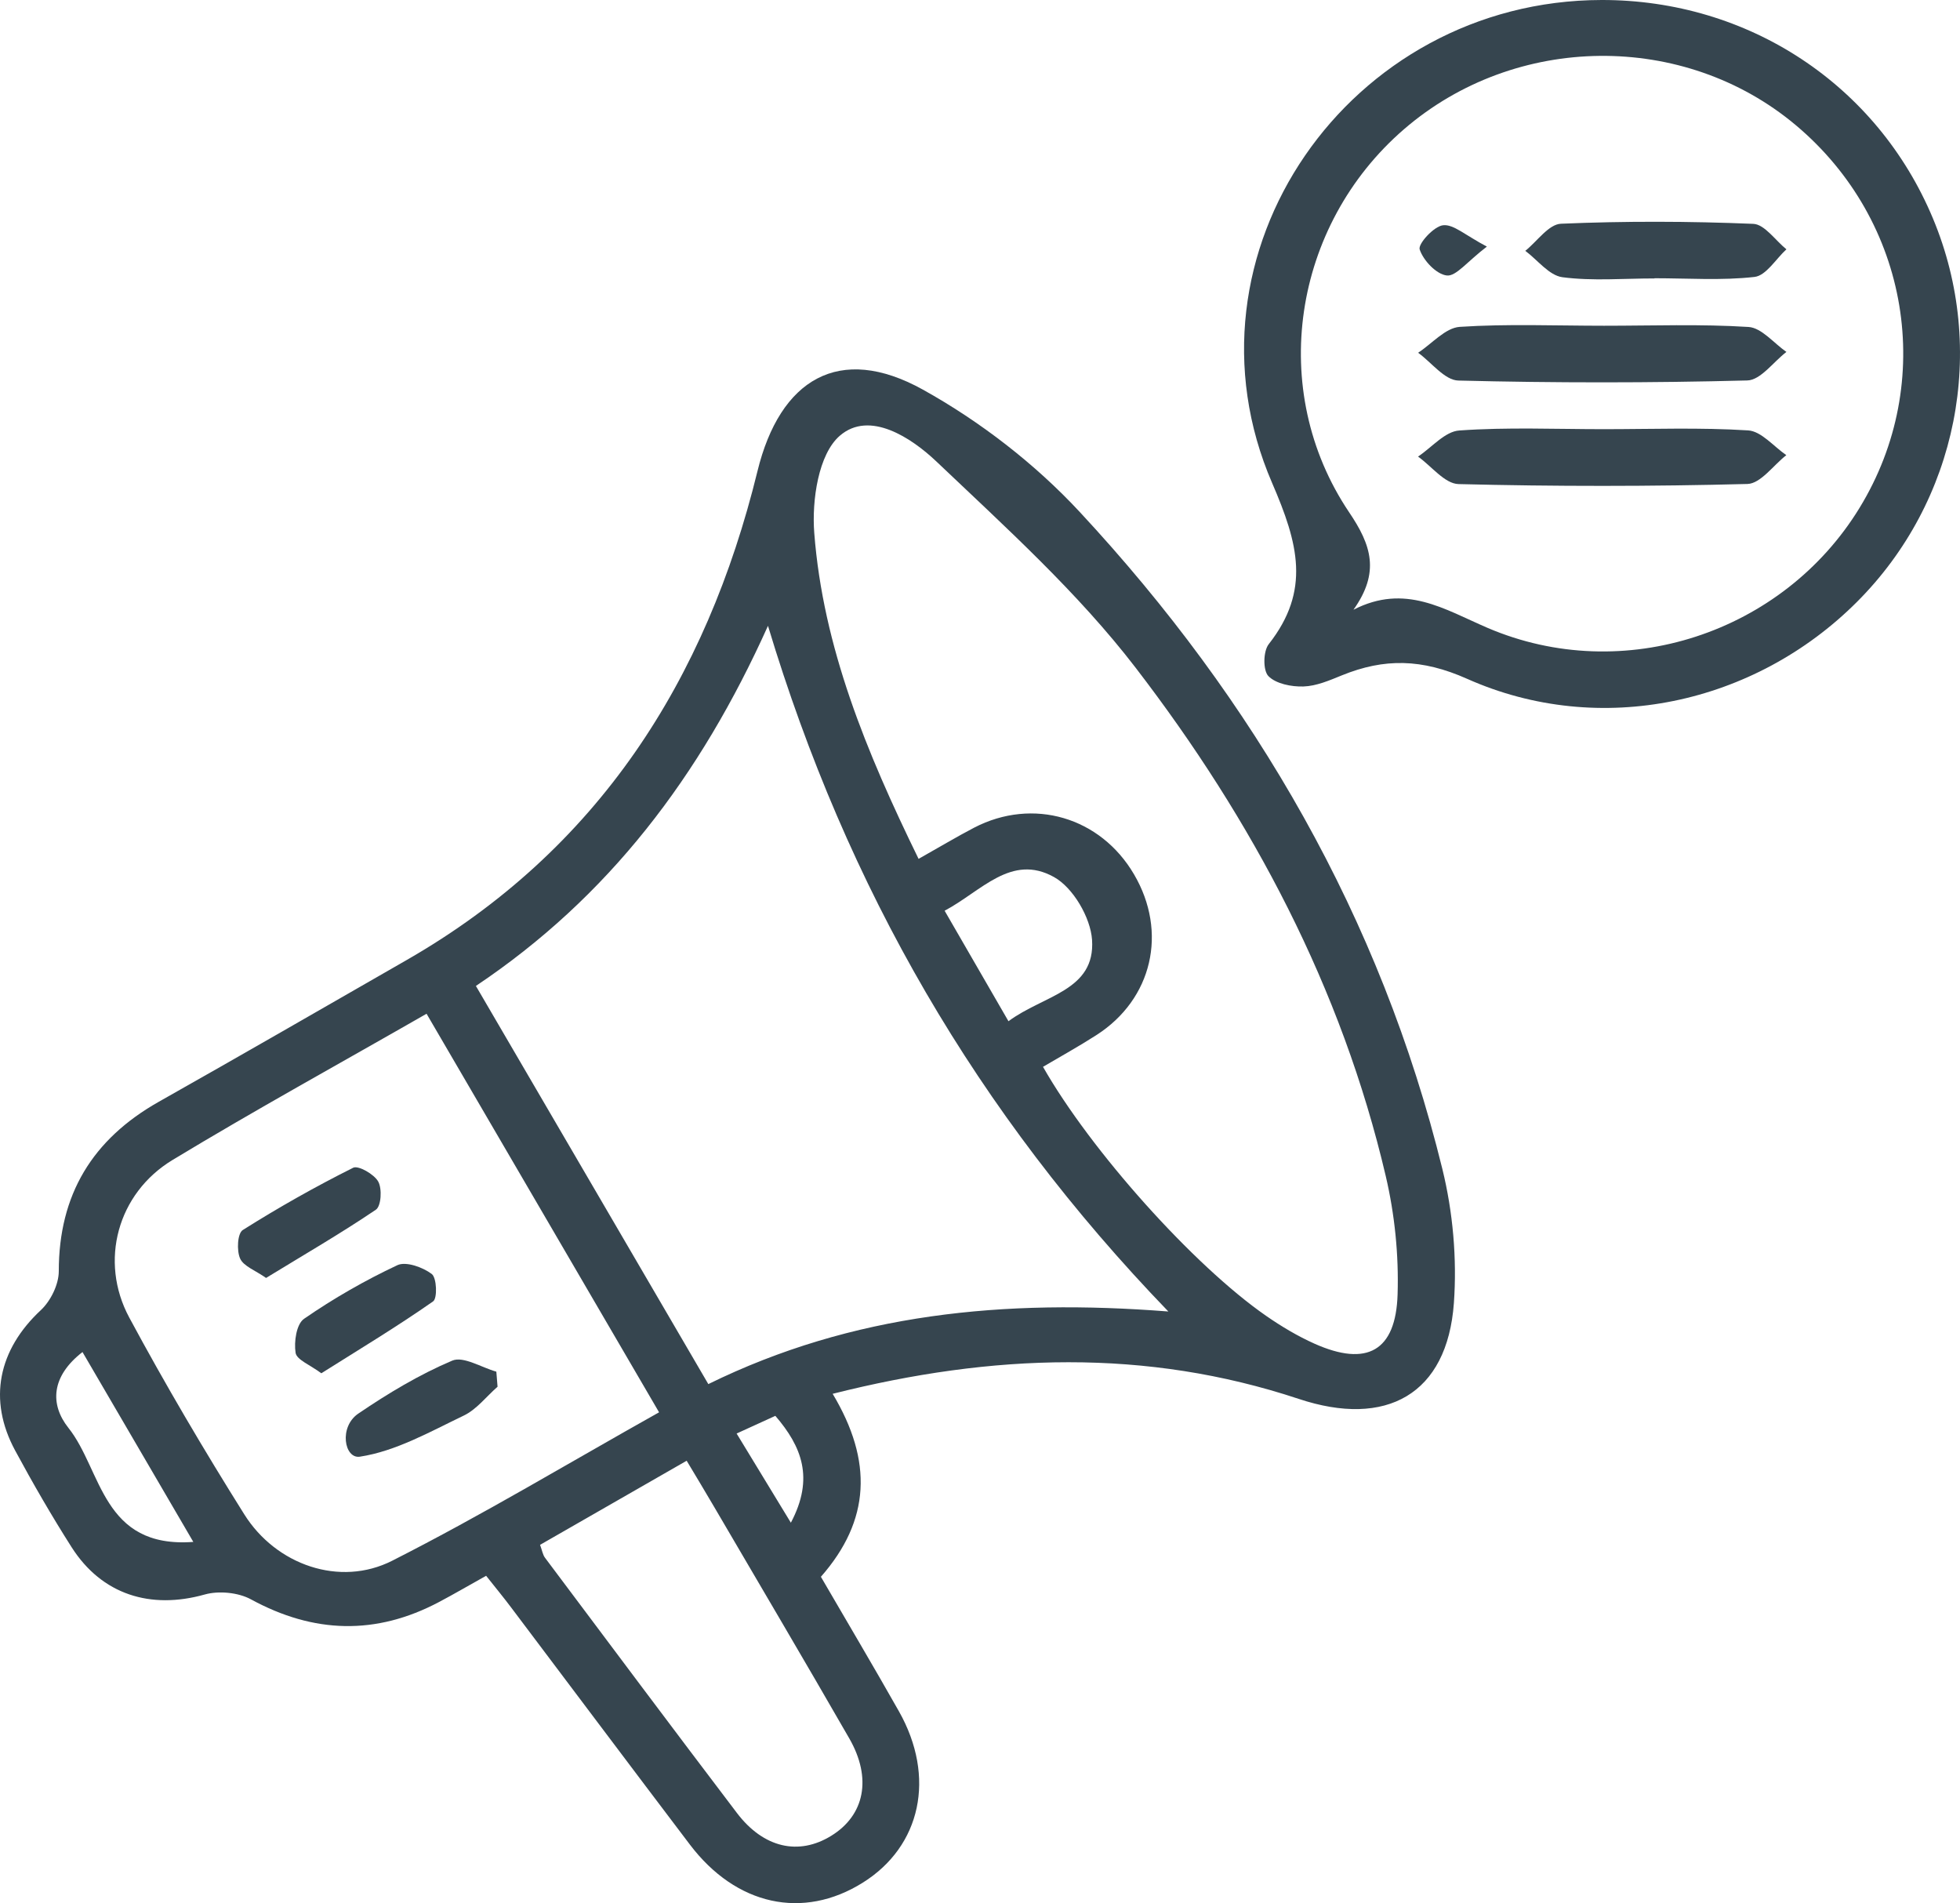
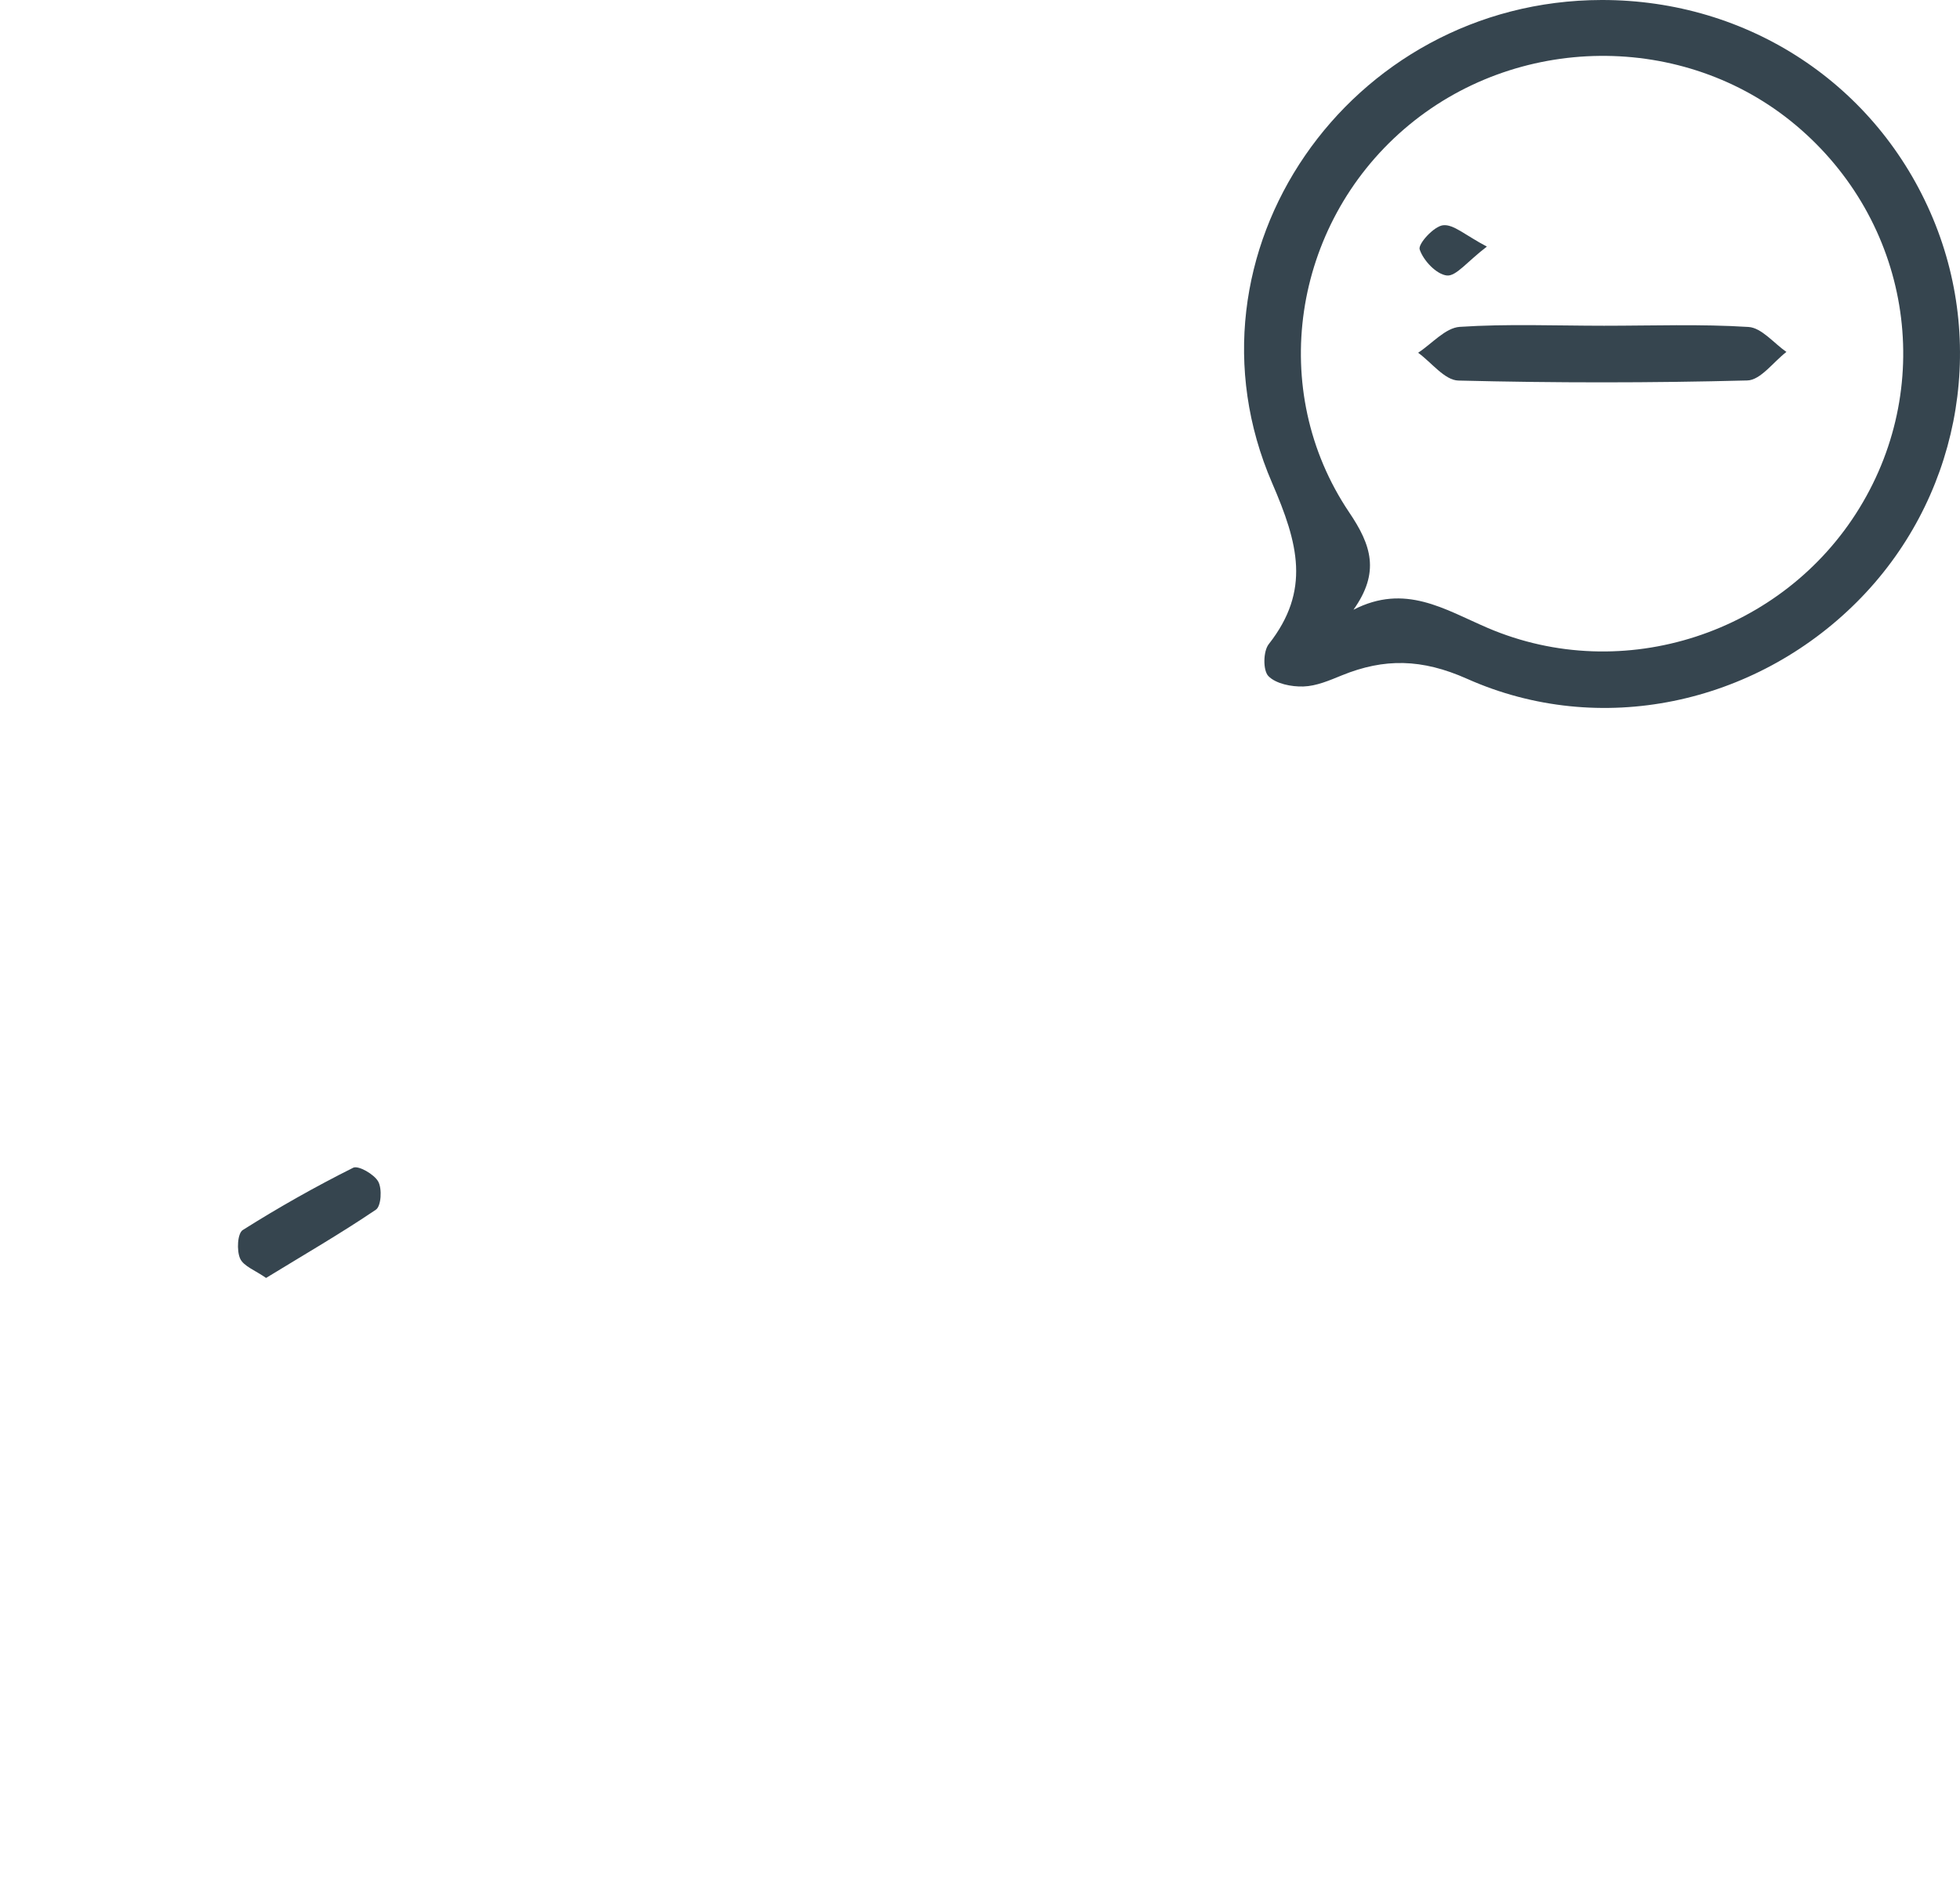
<svg xmlns="http://www.w3.org/2000/svg" width="103" height="100" viewBox="0 0 103 100" fill="none">
-   <path d="M43.757 73.237C45.877 76.775 45.743 79.888 43.139 82.852C44.519 85.227 45.904 87.559 47.241 89.923C49.19 93.371 48.406 97.01 45.335 98.927C42.2 100.888 38.683 100.128 36.251 96.919C33.116 92.786 30.007 88.637 26.883 84.494C26.47 83.941 26.029 83.41 25.546 82.799C24.649 83.298 23.871 83.755 23.076 84.175C19.759 85.933 16.489 85.838 13.187 84.037C12.522 83.675 11.496 83.575 10.761 83.782C7.91 84.584 5.355 83.792 3.765 81.301C2.713 79.649 1.731 77.949 0.802 76.228C-0.653 73.545 -0.084 70.915 2.149 68.838C2.665 68.355 3.089 67.489 3.089 66.798C3.089 62.777 4.85 59.865 8.35 57.889C12.699 55.435 17.026 52.938 21.358 50.452C31.452 44.661 37.121 35.721 39.805 24.761C40.986 19.927 44.105 18.036 48.492 20.469C51.514 22.147 54.392 24.373 56.738 26.897C65.956 36.815 72.559 48.247 75.797 61.422C76.355 63.69 76.57 66.139 76.403 68.471C76.054 73.269 72.849 75.038 68.243 73.502C60.233 70.846 52.164 71.117 43.757 73.237ZM61.398 68.912C51.316 58.463 44.508 46.659 40.358 32.884C36.788 40.82 31.967 47.148 25.009 51.806C29.127 58.867 33.143 65.736 37.223 72.727C44.798 69.008 52.765 68.238 61.398 68.912ZM48.272 45.129C49.367 44.513 50.269 43.971 51.197 43.487C54.284 41.888 57.833 42.935 59.594 45.942C61.376 48.975 60.56 52.502 57.618 54.388C56.7 54.978 55.739 55.509 54.811 56.056C57.328 60.476 62.729 66.501 66.536 69.141C67.341 69.699 68.195 70.209 69.086 70.607C71.829 71.829 73.354 71 73.445 68.009C73.51 65.943 73.295 63.812 72.822 61.794C70.508 51.913 65.827 43.089 59.685 35.094C56.647 31.136 52.856 27.715 49.211 24.251C47.896 23.003 45.7 21.547 44.138 22.891C43.01 23.858 42.656 26.286 42.79 28.002C43.252 33.994 45.517 39.492 48.272 45.129ZM22.416 53.267C17.837 55.892 13.397 58.33 9.07 60.949C6.176 62.697 5.199 66.267 6.793 69.231C8.683 72.743 10.713 76.185 12.833 79.564C14.503 82.231 17.858 83.405 20.612 82.007C25.358 79.601 29.927 76.849 34.635 74.209C30.517 67.154 26.534 60.328 22.416 53.267ZM28.381 81.173C28.488 81.46 28.52 81.689 28.638 81.848C31.994 86.326 35.344 90.81 38.726 95.262C40.127 97.105 41.974 97.514 43.681 96.462C45.437 95.384 45.834 93.44 44.632 91.347C42.302 87.293 39.918 83.261 37.556 79.224C37.083 78.411 36.595 77.609 36.085 76.754C33.368 78.315 30.877 79.744 28.381 81.173ZM52.996 53.66C54.848 52.285 57.57 52.067 57.388 49.379C57.307 48.21 56.394 46.643 55.39 46.085C53.141 44.831 51.568 46.834 49.641 47.854C50.763 49.798 51.799 51.589 52.996 53.66ZM10.159 81.019C8.071 77.444 6.23 74.283 4.335 71.043C2.697 72.312 2.606 73.784 3.599 75.032C5.365 77.248 5.36 81.375 10.159 81.019ZM38.71 75.324C39.676 76.913 40.551 78.353 41.561 80.01C42.806 77.662 42.124 75.999 40.745 74.395C40.133 74.671 39.569 74.931 38.71 75.324Z" fill="#36454F" />
  <path d="M84.166 1.89535e-05C91.876 -0.011 98.64 4.446 101.577 11.475C104.46 18.37 102.881 26.339 97.577 31.635C92.203 37.006 84.081 38.781 77.096 35.667C74.723 34.61 72.747 34.578 70.514 35.487C69.864 35.752 69.177 36.05 68.495 36.071C67.867 36.092 67.046 35.928 66.654 35.524C66.364 35.221 66.38 34.217 66.675 33.845C68.892 31.024 68.222 28.549 66.853 25.383C61.639 13.329 70.895 0.021 84.166 1.89535e-05ZM71.126 32.039C73.842 30.642 75.904 32.018 78.17 32.99C85.31 36.05 93.701 33.266 97.722 26.684C101.765 20.076 100.353 11.602 94.377 6.582C88.499 1.642 79.641 1.732 73.783 6.789C67.921 11.852 66.589 20.511 70.895 26.913C72.071 28.65 72.527 30.068 71.126 32.039Z" fill="#36454F" />
-   <path d="M26.147 72.865C25.557 73.38 25.047 74.06 24.365 74.384C22.593 75.234 20.8 76.254 18.91 76.541C18.094 76.663 17.794 74.974 18.835 74.273C20.392 73.215 22.035 72.227 23.764 71.494C24.349 71.245 25.299 71.855 26.083 72.073C26.104 72.334 26.126 72.599 26.147 72.865Z" fill="#36454F" />
-   <path d="M16.886 72.158C16.296 71.717 15.593 71.452 15.534 71.085C15.442 70.506 15.576 69.571 15.979 69.295C17.525 68.227 19.174 67.281 20.881 66.479C21.332 66.267 22.218 66.585 22.69 66.942C22.953 67.143 22.991 68.222 22.76 68.381C20.886 69.693 18.927 70.873 16.886 72.158Z" fill="#36454F" />
  <path d="M13.982 67.149C13.418 66.75 12.801 66.538 12.618 66.129C12.43 65.709 12.479 64.806 12.758 64.631C14.637 63.446 16.575 62.352 18.561 61.358C18.83 61.225 19.662 61.698 19.877 62.086C20.086 62.463 20.032 63.377 19.753 63.563C17.917 64.806 15.99 65.921 13.982 67.149Z" fill="#36454F" />
  <path d="M84.295 17.116C86.829 17.116 89.363 17.021 91.886 17.18C92.574 17.223 93.218 18.036 93.878 18.492C93.191 19.018 92.52 19.975 91.822 19.991C86.765 20.123 81.697 20.123 76.639 19.996C75.92 19.98 75.228 19.045 74.524 18.535C75.249 18.062 75.952 17.228 76.709 17.175C79.222 17.01 81.761 17.116 84.295 17.116Z" fill="#36454F" />
-   <path d="M84.274 22.551C86.802 22.551 89.342 22.456 91.865 22.615C92.558 22.657 93.207 23.459 93.873 23.916C93.196 24.442 92.525 25.409 91.833 25.43C86.775 25.563 81.707 25.563 76.65 25.436C75.925 25.42 75.228 24.495 74.519 23.991C75.238 23.513 75.936 22.668 76.688 22.62C79.206 22.44 81.745 22.551 84.274 22.551Z" fill="#36454F" />
-   <path d="M86.947 14.63C85.331 14.63 83.699 14.774 82.11 14.567C81.407 14.476 80.806 13.664 80.156 13.18C80.779 12.681 81.385 11.783 82.03 11.756C85.396 11.613 88.773 11.623 92.133 11.762C92.729 11.783 93.298 12.633 93.878 13.1C93.325 13.605 92.81 14.482 92.203 14.551C90.469 14.747 88.703 14.62 86.947 14.62C86.947 14.625 86.947 14.63 86.947 14.63Z" fill="#36454F" />
  <path d="M78.137 12.957C77.101 13.748 76.521 14.524 76.038 14.476C75.485 14.418 74.798 13.69 74.605 13.106C74.508 12.819 75.351 11.889 75.834 11.836C76.382 11.772 77.005 12.362 78.137 12.957Z" fill="#36454F" />
</svg>